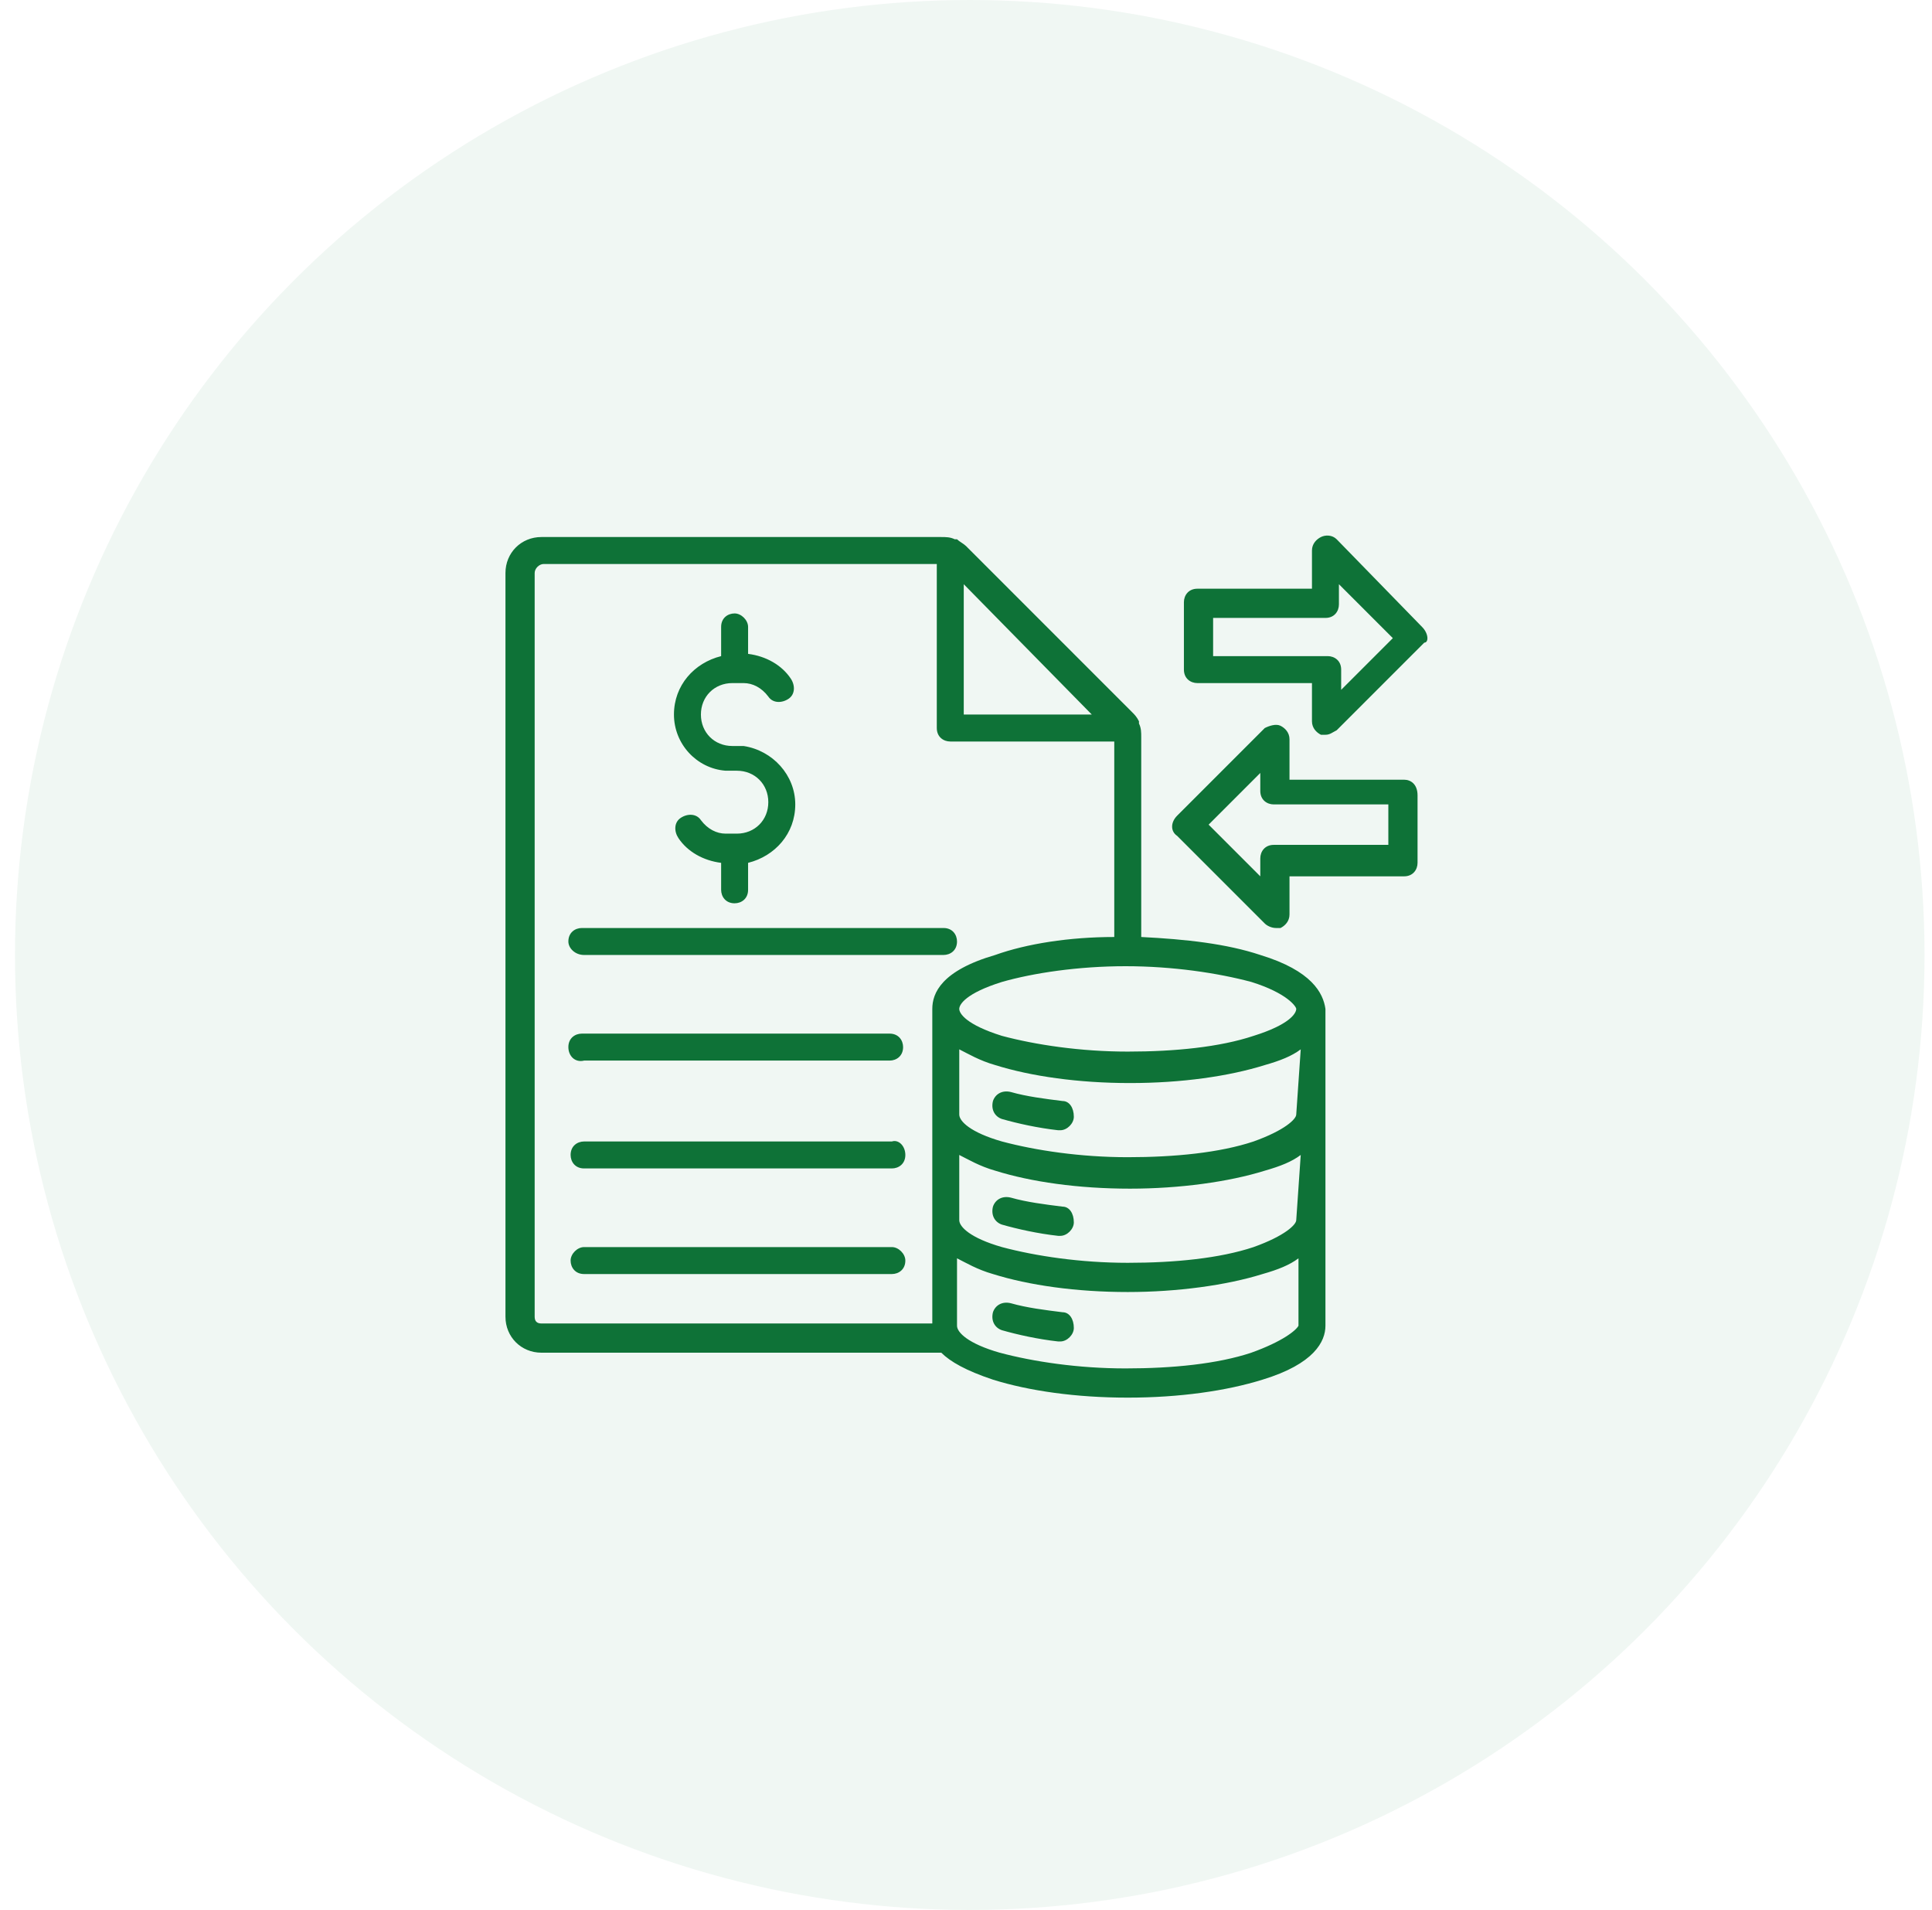
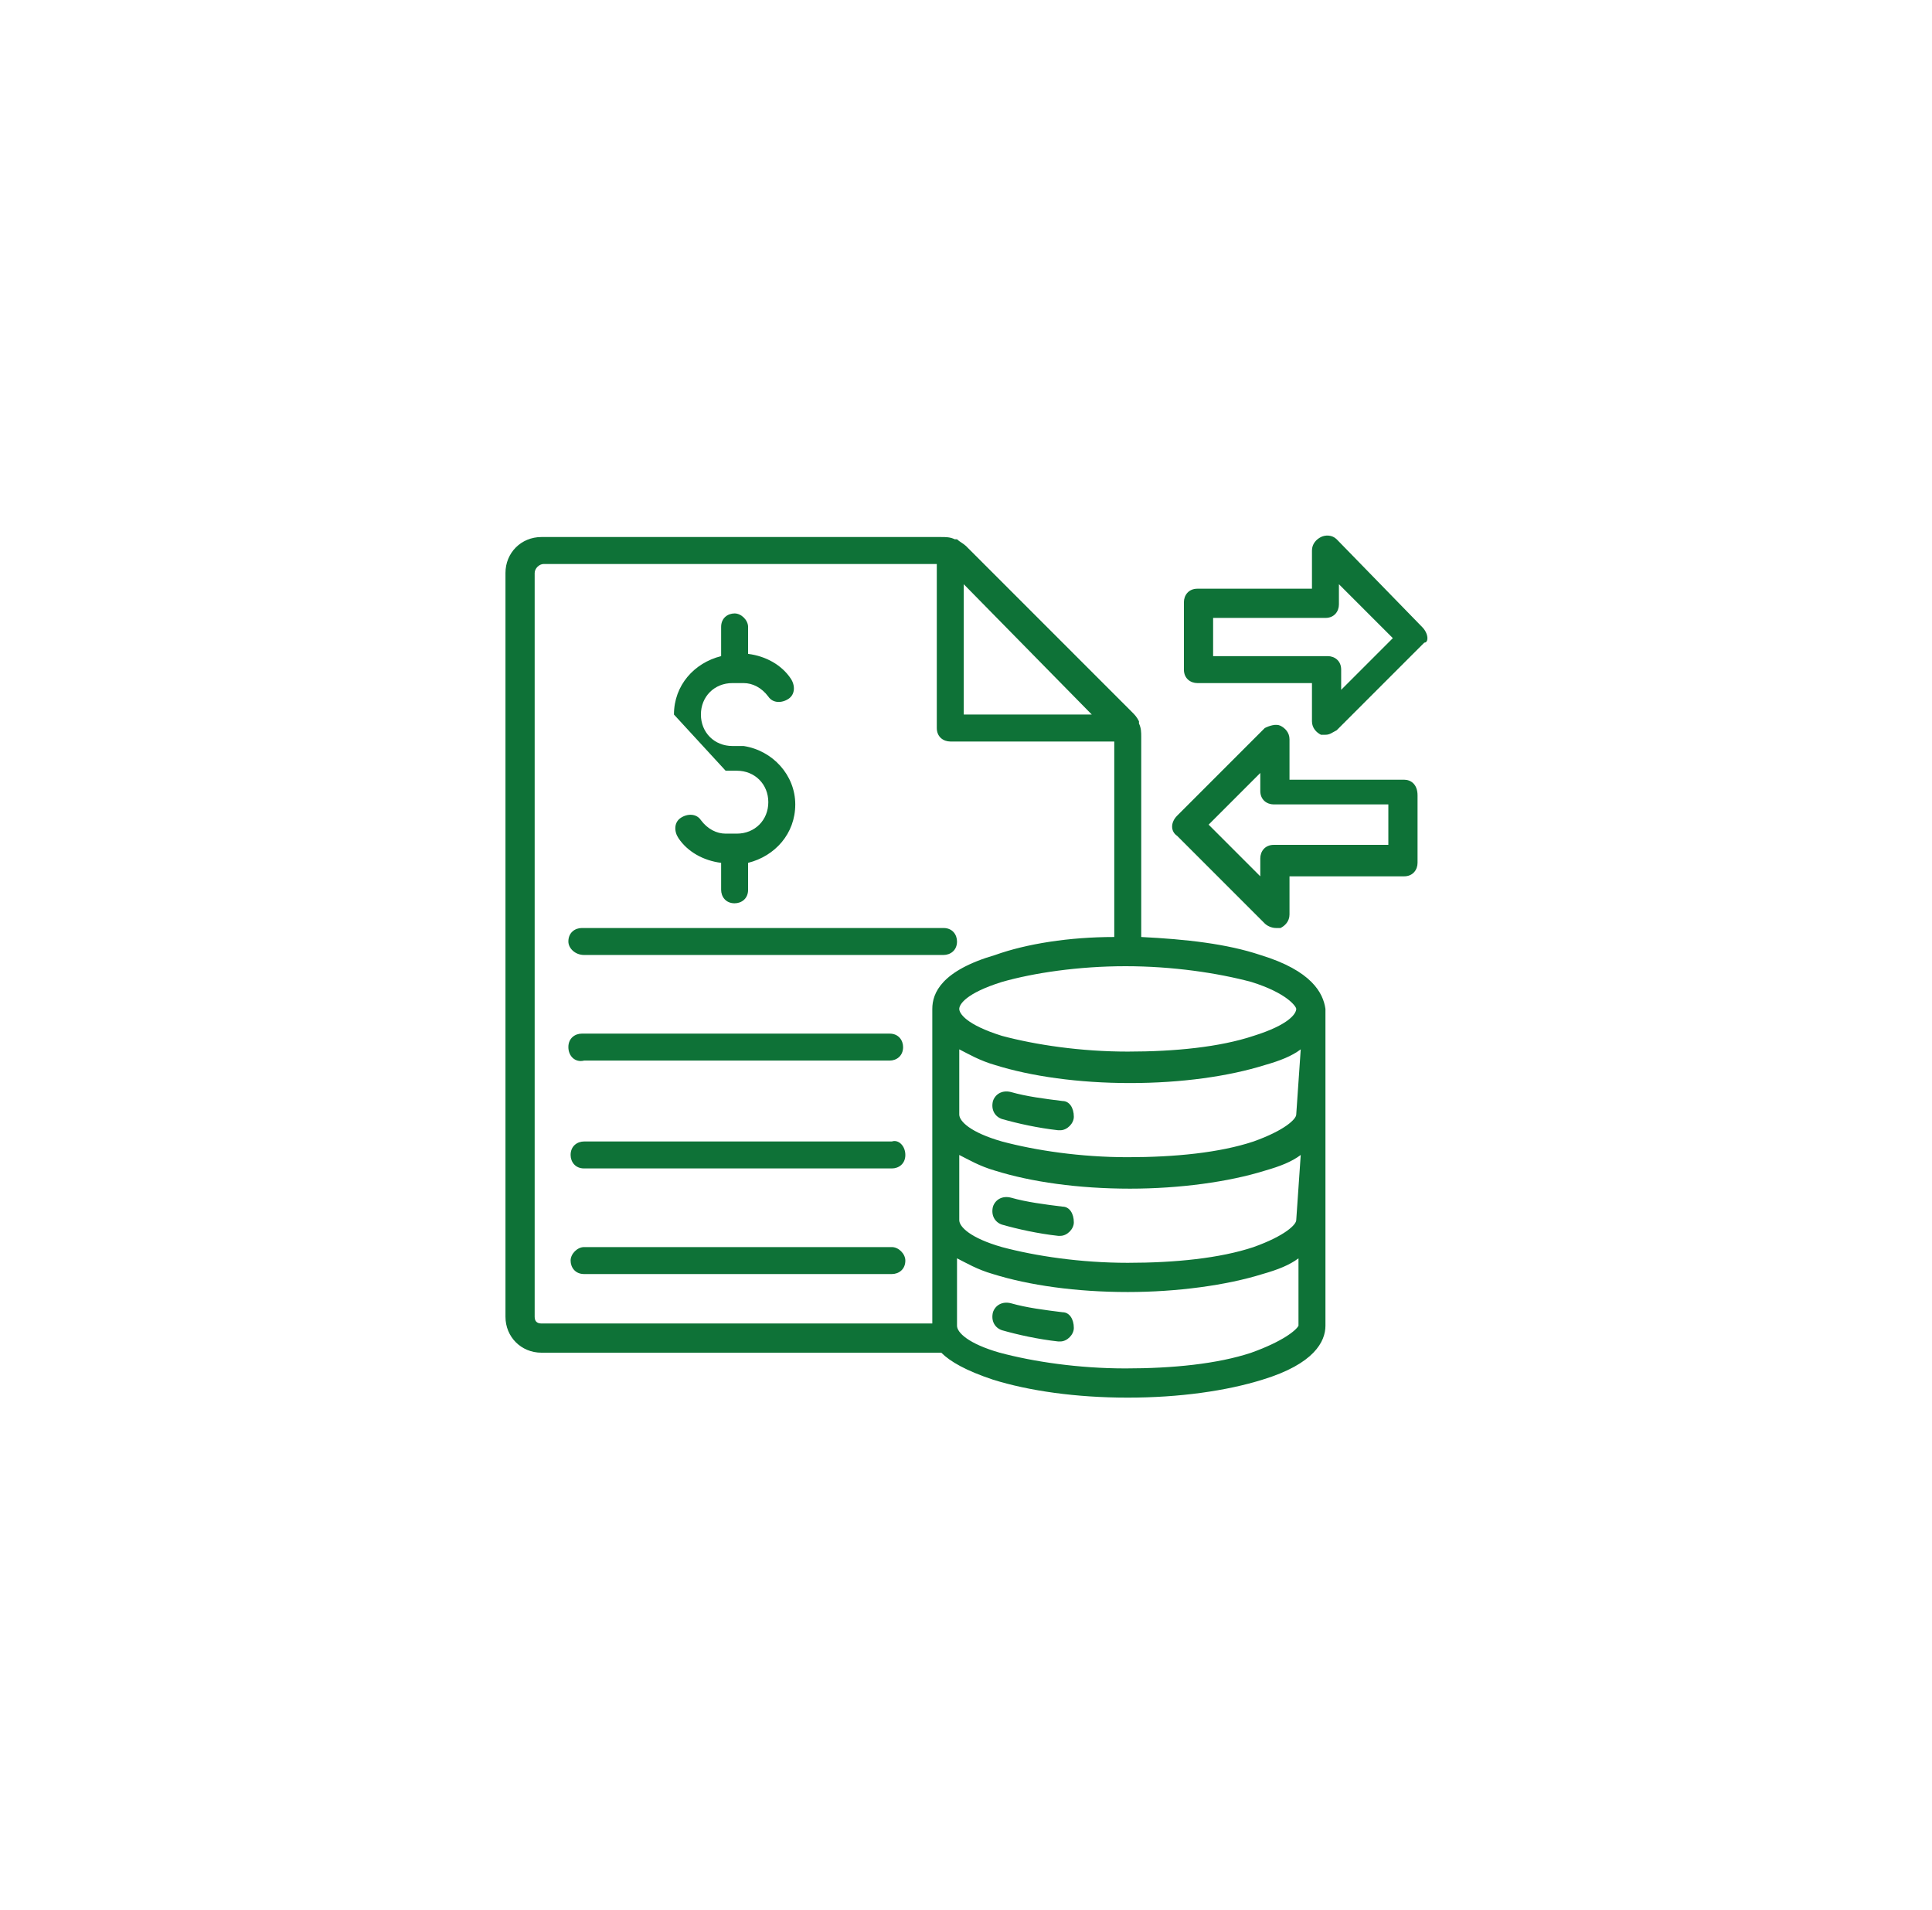
<svg xmlns="http://www.w3.org/2000/svg" width="86" height="85" viewBox="0 0 86 85" fill="none">
-   <circle cx="43.167" cy="42.5" r="42.5" fill="#0B7D3F" fill-opacity="0.06" />
-   <path d="M56.1 42.5C54.6 42 52.8 41.8 50.8 41.7V32.8C50.8 32.6 50.8 32.4 50.7 32.2V32.1C50.6 31.9 50.5 31.8 50.4 31.7L43 24.3C42.9 24.2 42.7 24.1 42.6 24H42.5C42.3 23.9 42.1 23.9 41.9 23.9H24.1C23.2 23.9 22.5 24.6 22.5 25.5V58.6C22.5 59.5 23.2 60.2 24.1 60.2H41.9C42.3 60.6 43 61 44.2 61.4C45.8 61.9 47.9 62.2 50.2 62.2C52.5 62.2 54.6 61.9 56.2 61.4C58.5 60.7 59 59.7 59 59V54.3V49.6V44.9C58.9 44.2 58.4 43.2 56.1 42.5ZM57.7 54.3C57.7 54.5 57.2 55 55.8 55.5C54.3 56 52.3 56.2 50.2 56.2C48.1 56.2 46.1 55.9 44.6 55.5C43.2 55.1 42.7 54.6 42.7 54.3V51.4C43.1 51.6 43.6 51.9 44.3 52.1C45.9 52.6 48 52.9 50.3 52.9C52.5 52.9 54.7 52.6 56.3 52.1C57 51.9 57.5 51.7 57.9 51.4L57.7 54.3ZM57.7 49.6C57.7 49.8 57.2 50.3 55.8 50.8C54.3 51.3 52.3 51.5 50.2 51.5C48.1 51.5 46.1 51.2 44.6 50.8C43.2 50.4 42.7 49.9 42.7 49.6V46.7C43.1 46.9 43.6 47.2 44.3 47.4C45.9 47.9 48 48.2 50.3 48.2C52.6 48.2 54.7 47.9 56.3 47.4C57 47.2 57.5 47 57.9 46.7L57.7 49.6ZM57.7 44.9C57.7 45.1 57.4 45.6 55.8 46.1C54.3 46.6 52.3 46.8 50.2 46.8C48.1 46.8 46.1 46.5 44.6 46.1C43 45.6 42.7 45.1 42.7 44.9C42.7 44.7 43 44.2 44.6 43.7C46 43.3 48 43 50.1 43C52.2 43 54.2 43.3 55.7 43.7C57.3 44.2 57.7 44.8 57.7 44.9ZM48.6 31.8H42.9V26L48.6 31.8ZM23.8 58.6V25.5C23.8 25.3 24 25.1 24.2 25.1H41.7V32.4C41.7 32.8 42 33 42.3 33H49.6V41.7C47.6 41.7 45.7 42 44.3 42.5C41.9 43.2 41.5 44.2 41.5 44.9V49.6V54.3V58.9H24.1C23.9 58.9 23.8 58.8 23.8 58.6ZM55.7 60.2C54.2 60.7 52.2 60.9 50.1 60.9C48 60.9 46 60.6 44.5 60.2C43.1 59.8 42.6 59.3 42.6 59V56C43 56.2 43.5 56.5 44.2 56.7C45.8 57.2 47.9 57.5 50.2 57.5C52.4 57.5 54.6 57.2 56.2 56.7C56.9 56.5 57.4 56.3 57.8 56V59C57.7 59.2 57.1 59.7 55.7 60.2ZM63.3 27.9L59.5 24C59.3 23.8 59 23.8 58.8 23.9C58.6 24 58.4 24.2 58.4 24.5V26.2H53.3C52.9 26.2 52.7 26.5 52.7 26.8V29.8C52.7 30.2 53 30.4 53.3 30.4H58.4V32.1C58.4 32.4 58.6 32.6 58.8 32.7C58.9 32.7 59 32.7 59 32.7C59.2 32.7 59.3 32.6 59.5 32.5L63.4 28.6C63.6 28.6 63.6 28.2 63.3 27.9ZM59.7 30.7V29.8C59.7 29.4 59.4 29.2 59.1 29.2H54V27.5H59C59.4 27.5 59.6 27.2 59.6 26.9V26L62 28.4L59.7 30.7ZM62.5 34.7H57.4V32.9C57.4 32.6 57.2 32.4 57 32.3C56.8 32.2 56.5 32.3 56.3 32.4L52.4 36.3C52.1 36.6 52.1 37 52.4 37.2L56.3 41.1C56.4 41.2 56.6 41.3 56.8 41.3C56.9 41.3 57 41.3 57 41.3C57.2 41.2 57.4 41 57.4 40.7V39H62.5C62.9 39 63.1 38.7 63.1 38.4V35.4C63.1 34.9 62.8 34.7 62.5 34.7ZM61.8 37.6H56.7C56.3 37.6 56.1 37.9 56.1 38.2V39L53.8 36.7L56.1 34.4V35.2C56.1 35.6 56.4 35.8 56.7 35.8H61.8V37.6ZM30 31.8C30 30.5 30.9 29.5 32.1 29.2V27.9C32.1 27.5 32.4 27.3 32.7 27.3C33 27.3 33.3 27.6 33.3 27.9V29.1C34.1 29.2 34.8 29.6 35.2 30.2C35.4 30.5 35.4 30.9 35.1 31.1C34.8 31.3 34.4 31.3 34.2 31C33.9 30.6 33.5 30.4 33.1 30.4H32.6C31.8 30.4 31.2 31 31.2 31.8C31.2 32.6 31.8 33.2 32.6 33.2H32.7H32.9C33 33.2 33 33.2 33.1 33.2C34.4 33.4 35.4 34.5 35.4 35.8C35.4 37.1 34.5 38.1 33.3 38.4V39.6C33.3 40 33 40.2 32.7 40.2C32.3 40.2 32.1 39.9 32.1 39.6V38.4C31.3 38.3 30.6 37.9 30.2 37.3C30 37 30 36.6 30.3 36.4C30.6 36.2 31 36.2 31.2 36.5C31.5 36.9 31.9 37.1 32.3 37.1H32.8C33.6 37.1 34.2 36.5 34.2 35.7C34.2 34.9 33.6 34.3 32.8 34.3H32.7H32.5C32.4 34.3 32.4 34.3 32.3 34.3C31 34.2 30 33.1 30 31.8ZM25.3 41.9C25.3 41.5 25.6 41.3 25.9 41.3H42C42.4 41.3 42.6 41.6 42.6 41.9C42.6 42.3 42.3 42.5 42 42.5H26C25.6 42.5 25.3 42.2 25.3 41.9ZM25.3 46.6C25.3 46.2 25.6 46 25.9 46H39.6C40 46 40.2 46.3 40.2 46.6C40.2 47 39.9 47.2 39.6 47.2H26C25.6 47.3 25.3 47 25.3 46.6ZM40.3 51.4C40.3 51.8 40 52 39.7 52H26C25.6 52 25.4 51.7 25.4 51.4C25.4 51 25.7 50.8 26 50.8H39.7C40 50.7 40.3 51 40.3 51.4ZM40.3 56.1C40.3 56.5 40 56.7 39.7 56.7H26C25.6 56.7 25.4 56.4 25.4 56.1C25.4 55.8 25.7 55.5 26 55.5H39.7C40 55.5 40.3 55.8 40.3 56.1ZM47.8 59.1C47.8 59.4 47.5 59.7 47.2 59.7H47.1C46.2 59.6 45.3 59.4 44.6 59.2C44.3 59.1 44.1 58.8 44.2 58.4C44.3 58.1 44.6 57.9 45 58C45.7 58.2 46.5 58.3 47.3 58.4C47.6 58.4 47.8 58.7 47.8 59.1ZM47.8 54.4C47.8 54.7 47.5 55 47.2 55H47.1C46.2 54.9 45.3 54.7 44.6 54.5C44.3 54.4 44.1 54.1 44.2 53.7C44.3 53.4 44.6 53.2 45 53.3C45.7 53.5 46.5 53.6 47.3 53.7C47.6 53.7 47.8 54 47.8 54.4ZM47.8 49.7C47.8 50 47.5 50.3 47.2 50.3H47.1C46.2 50.2 45.3 50 44.6 49.8C44.3 49.7 44.1 49.4 44.2 49C44.3 48.7 44.6 48.5 45 48.6C45.7 48.8 46.5 48.9 47.3 49C47.6 49 47.8 49.3 47.8 49.7Z" fill="#0E7237" />
+   <path d="M56.1 42.5C54.6 42 52.8 41.8 50.8 41.7V32.8C50.8 32.6 50.8 32.4 50.7 32.2V32.1C50.6 31.9 50.5 31.8 50.4 31.7L43 24.3C42.9 24.2 42.7 24.1 42.6 24H42.5C42.3 23.9 42.1 23.9 41.9 23.9H24.1C23.2 23.9 22.5 24.6 22.5 25.5V58.6C22.5 59.5 23.2 60.2 24.1 60.2H41.9C42.3 60.6 43 61 44.2 61.4C45.8 61.9 47.9 62.2 50.2 62.2C52.5 62.2 54.6 61.9 56.2 61.4C58.5 60.7 59 59.7 59 59V54.3V49.6V44.9C58.9 44.2 58.4 43.2 56.1 42.5ZM57.7 54.3C57.7 54.5 57.2 55 55.8 55.5C54.3 56 52.3 56.2 50.2 56.2C48.1 56.2 46.1 55.9 44.6 55.5C43.2 55.1 42.7 54.6 42.7 54.3V51.4C43.1 51.6 43.6 51.9 44.3 52.1C45.9 52.6 48 52.9 50.3 52.9C52.5 52.9 54.7 52.6 56.3 52.1C57 51.9 57.5 51.7 57.9 51.4L57.7 54.3ZM57.7 49.6C57.7 49.8 57.2 50.3 55.8 50.8C54.3 51.3 52.3 51.5 50.2 51.5C48.1 51.5 46.1 51.2 44.6 50.8C43.2 50.4 42.7 49.9 42.7 49.6V46.7C43.1 46.9 43.6 47.2 44.3 47.4C45.9 47.9 48 48.2 50.3 48.2C52.6 48.2 54.7 47.9 56.3 47.4C57 47.2 57.5 47 57.9 46.7L57.7 49.6ZM57.7 44.9C57.7 45.1 57.4 45.6 55.8 46.1C54.3 46.6 52.3 46.8 50.2 46.8C48.1 46.8 46.1 46.5 44.6 46.1C43 45.6 42.7 45.1 42.7 44.9C42.7 44.7 43 44.2 44.6 43.7C46 43.3 48 43 50.1 43C52.2 43 54.2 43.3 55.7 43.7C57.3 44.2 57.7 44.8 57.7 44.9ZM48.6 31.8H42.9V26L48.6 31.8ZM23.8 58.6V25.5C23.8 25.3 24 25.1 24.2 25.1H41.7V32.4C41.7 32.8 42 33 42.3 33H49.6V41.7C47.6 41.7 45.7 42 44.3 42.5C41.9 43.2 41.5 44.2 41.5 44.9V49.6V54.3V58.9H24.1C23.9 58.9 23.8 58.8 23.8 58.6ZM55.7 60.2C54.2 60.7 52.2 60.9 50.1 60.9C48 60.9 46 60.6 44.5 60.2C43.1 59.8 42.6 59.3 42.6 59V56C43 56.2 43.5 56.5 44.2 56.7C45.8 57.2 47.9 57.5 50.2 57.5C52.4 57.5 54.6 57.2 56.2 56.7C56.9 56.5 57.4 56.3 57.8 56V59C57.7 59.2 57.1 59.7 55.7 60.2ZM63.3 27.9L59.5 24C59.3 23.8 59 23.8 58.8 23.9C58.6 24 58.4 24.2 58.4 24.5V26.2H53.3C52.9 26.2 52.7 26.5 52.7 26.8V29.8C52.7 30.2 53 30.4 53.3 30.4H58.4V32.1C58.4 32.4 58.6 32.6 58.8 32.7C58.9 32.7 59 32.7 59 32.7C59.2 32.7 59.3 32.6 59.5 32.5L63.4 28.6C63.6 28.6 63.6 28.2 63.3 27.9ZM59.7 30.7V29.8C59.7 29.4 59.4 29.2 59.1 29.2H54V27.5H59C59.4 27.5 59.6 27.2 59.6 26.9V26L62 28.4L59.7 30.7ZM62.5 34.7H57.4V32.9C57.4 32.6 57.2 32.4 57 32.3C56.8 32.2 56.5 32.3 56.3 32.4L52.4 36.3C52.1 36.6 52.1 37 52.4 37.2L56.3 41.1C56.4 41.2 56.6 41.3 56.8 41.3C56.9 41.3 57 41.3 57 41.3C57.2 41.2 57.4 41 57.4 40.7V39H62.5C62.9 39 63.1 38.7 63.1 38.4V35.4C63.1 34.9 62.8 34.7 62.5 34.7ZM61.8 37.6H56.7C56.3 37.6 56.1 37.9 56.1 38.2V39L53.8 36.7L56.1 34.4V35.2C56.1 35.6 56.4 35.8 56.7 35.8H61.8V37.6ZM30 31.8C30 30.5 30.9 29.5 32.1 29.2V27.9C32.1 27.5 32.4 27.3 32.7 27.3C33 27.3 33.3 27.6 33.3 27.9V29.1C34.1 29.2 34.8 29.6 35.2 30.2C35.4 30.5 35.4 30.9 35.1 31.1C34.8 31.3 34.4 31.3 34.2 31C33.9 30.6 33.5 30.4 33.1 30.4H32.6C31.8 30.4 31.2 31 31.2 31.8C31.2 32.6 31.8 33.2 32.6 33.2H32.7H32.9C33 33.2 33 33.2 33.1 33.2C34.4 33.4 35.4 34.5 35.4 35.8C35.4 37.1 34.5 38.1 33.3 38.4V39.6C33.3 40 33 40.2 32.7 40.2C32.3 40.2 32.1 39.9 32.1 39.6V38.4C31.3 38.3 30.6 37.9 30.2 37.3C30 37 30 36.6 30.3 36.4C30.6 36.2 31 36.2 31.2 36.5C31.5 36.9 31.9 37.1 32.3 37.1H32.8C33.6 37.1 34.2 36.5 34.2 35.7C34.2 34.9 33.6 34.3 32.8 34.3H32.7H32.5C32.4 34.3 32.4 34.3 32.3 34.3ZM25.3 41.9C25.3 41.5 25.6 41.3 25.9 41.3H42C42.4 41.3 42.6 41.6 42.6 41.9C42.6 42.3 42.3 42.5 42 42.5H26C25.6 42.5 25.3 42.2 25.3 41.9ZM25.3 46.6C25.3 46.2 25.6 46 25.9 46H39.6C40 46 40.2 46.3 40.2 46.6C40.2 47 39.9 47.2 39.6 47.2H26C25.6 47.3 25.3 47 25.3 46.6ZM40.3 51.4C40.3 51.8 40 52 39.7 52H26C25.6 52 25.4 51.7 25.4 51.4C25.4 51 25.7 50.8 26 50.8H39.7C40 50.7 40.3 51 40.3 51.4ZM40.3 56.1C40.3 56.5 40 56.7 39.7 56.7H26C25.6 56.7 25.4 56.4 25.4 56.1C25.4 55.8 25.7 55.5 26 55.5H39.7C40 55.5 40.3 55.8 40.3 56.1ZM47.8 59.1C47.8 59.4 47.5 59.7 47.2 59.7H47.1C46.2 59.6 45.3 59.4 44.6 59.2C44.3 59.1 44.1 58.8 44.2 58.4C44.3 58.1 44.6 57.9 45 58C45.7 58.2 46.5 58.3 47.3 58.4C47.6 58.4 47.8 58.7 47.8 59.1ZM47.8 54.4C47.8 54.7 47.5 55 47.2 55H47.1C46.2 54.9 45.3 54.7 44.6 54.5C44.3 54.4 44.1 54.1 44.2 53.7C44.3 53.4 44.6 53.2 45 53.3C45.7 53.5 46.5 53.6 47.3 53.7C47.6 53.7 47.8 54 47.8 54.4ZM47.8 49.7C47.8 50 47.5 50.3 47.2 50.3H47.1C46.2 50.2 45.3 50 44.6 49.8C44.3 49.7 44.1 49.4 44.2 49C44.3 48.7 44.6 48.5 45 48.6C45.7 48.8 46.5 48.9 47.3 49C47.6 49 47.8 49.3 47.8 49.7Z" fill="#0E7237" />
</svg>